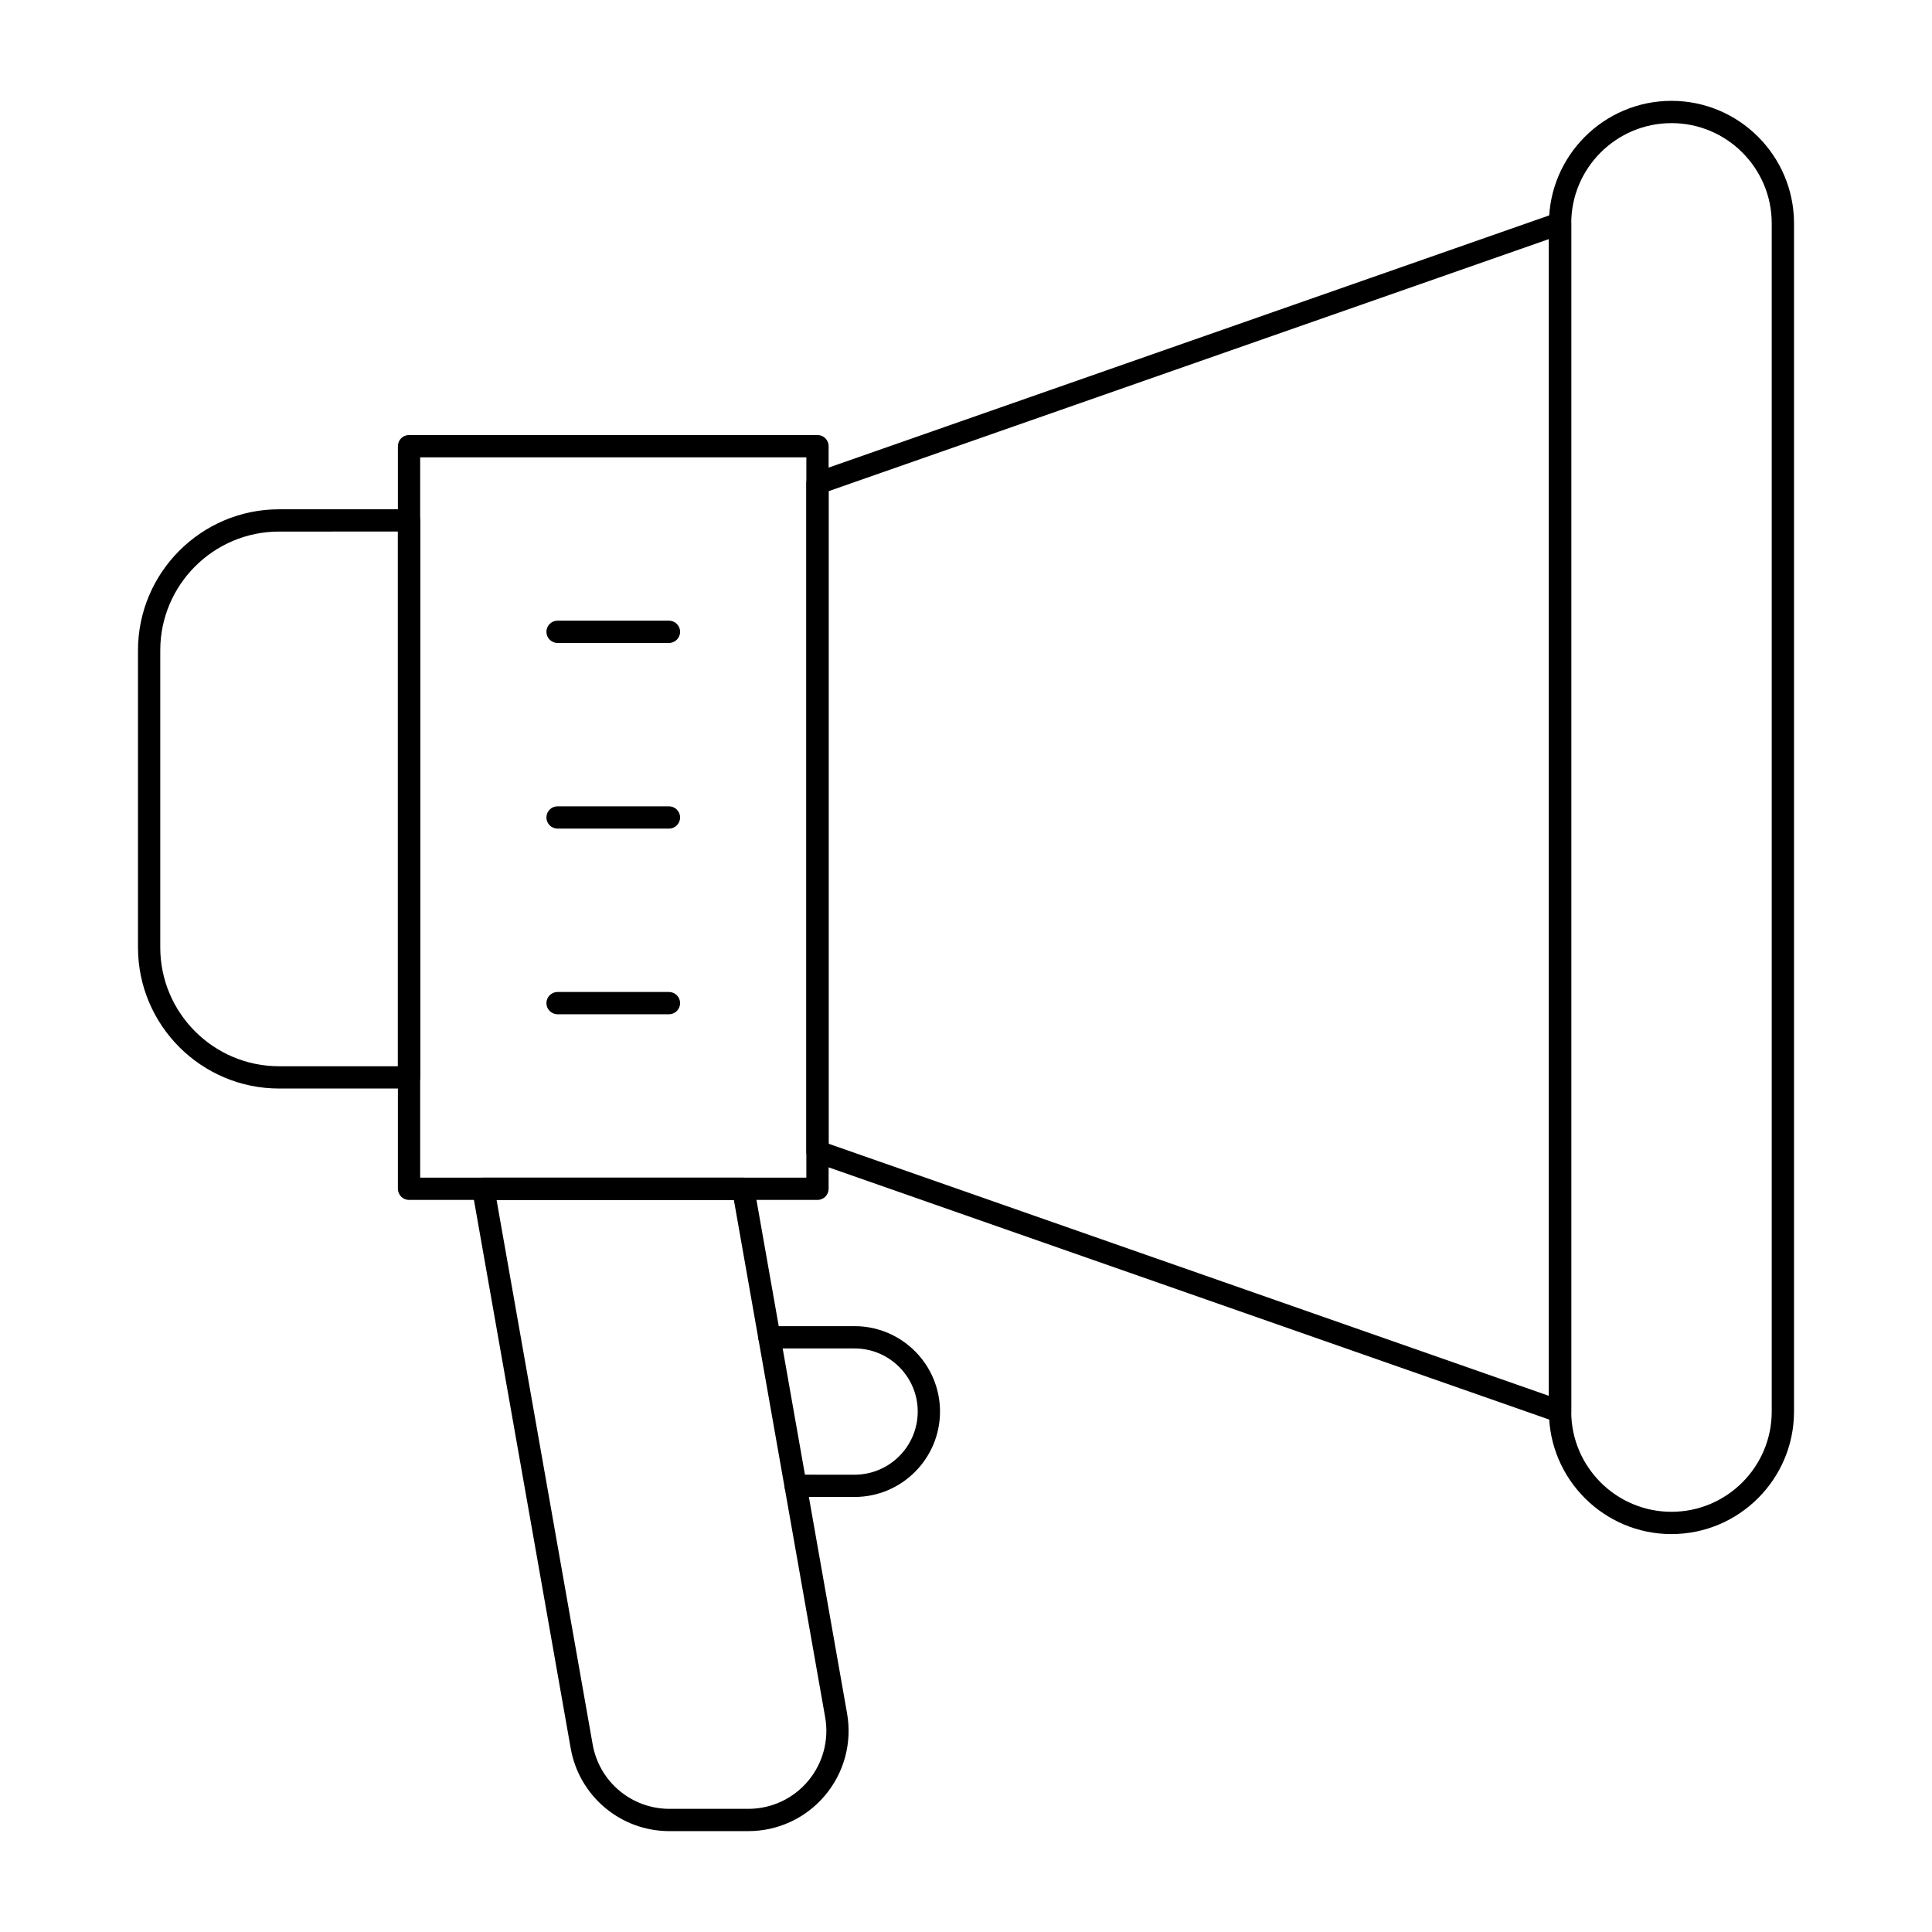
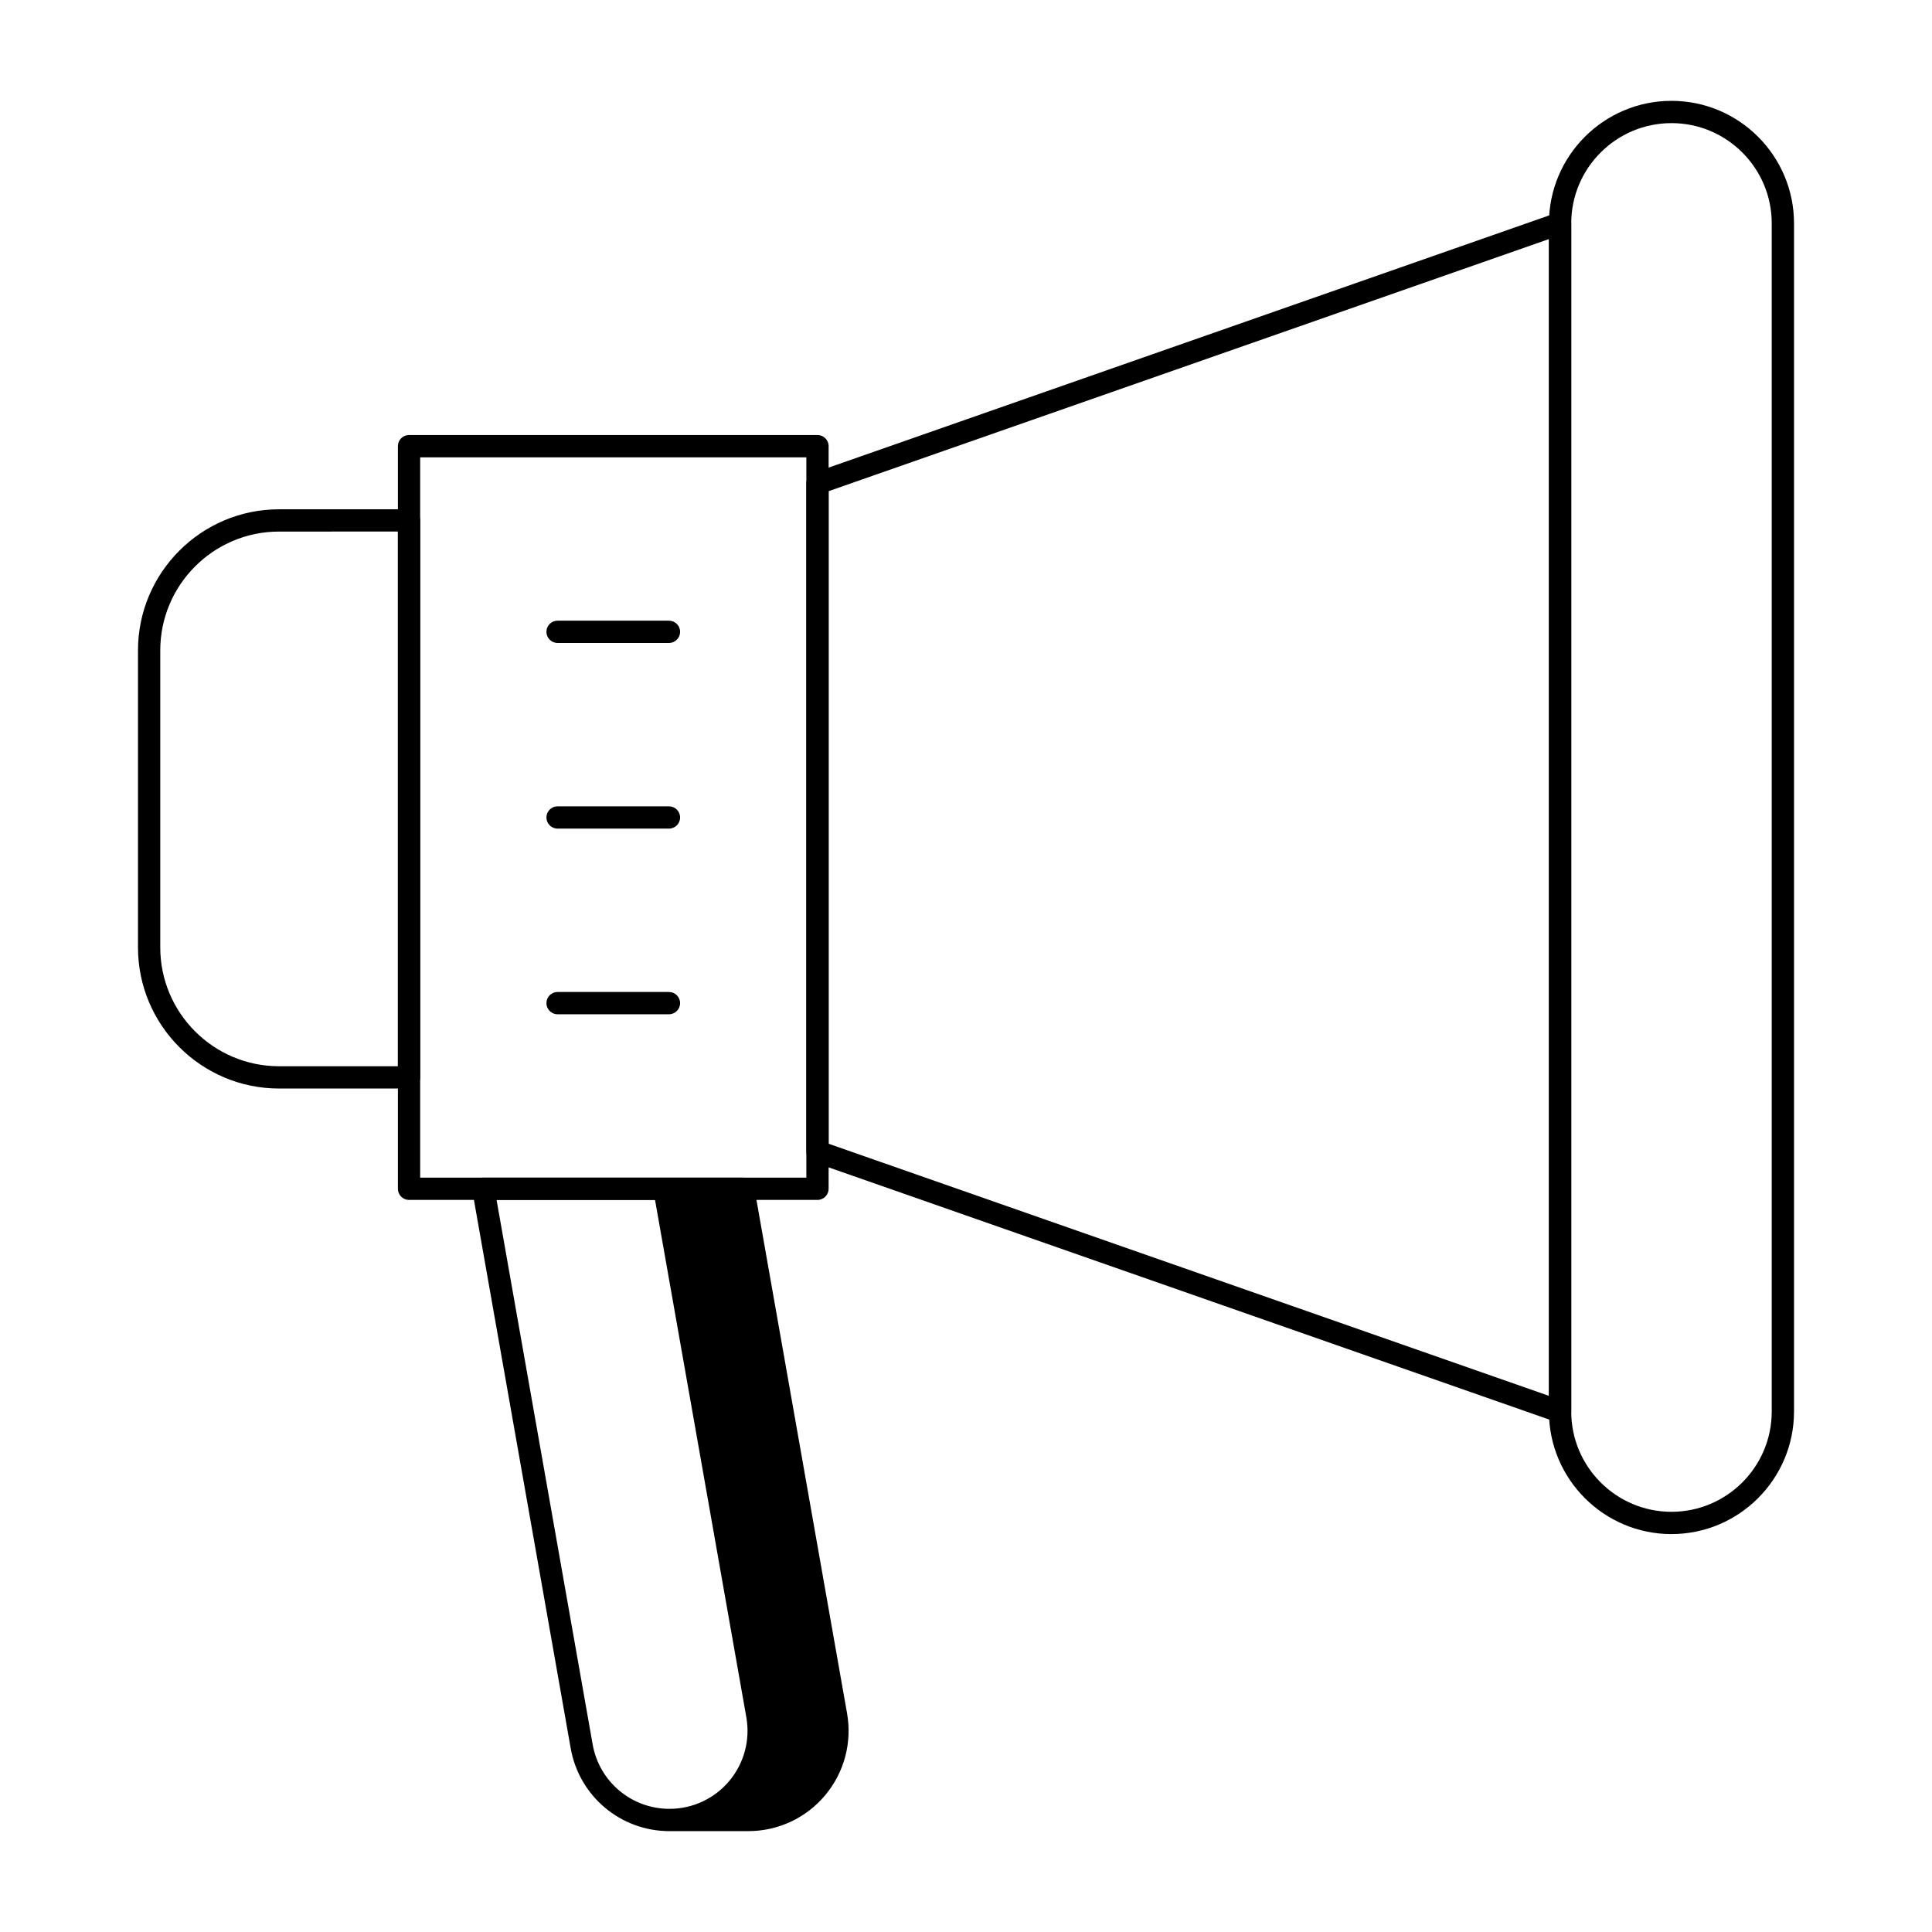
<svg xmlns="http://www.w3.org/2000/svg" fill="#000000" width="800px" height="800px" version="1.1" viewBox="144 144 512 512">
  <g>
    <path d="m360.64 461.99h-108.24c-1.629 0-2.953-1.32-2.953-2.953v-196.8c0-1.629 1.32-2.953 2.953-2.953h108.24c1.629 0 2.953 1.32 2.953 2.953v196.8c-0.004 1.629-1.324 2.953-2.957 2.953zm-105.29-5.906h102.34v-190.89h-102.34z" />
    <path d="m557.44 521.03c-0.328 0-0.656-0.055-0.977-0.164l-196.8-68.879c-1.18-0.418-1.973-1.535-1.973-2.789v-177.12c0-1.254 0.793-2.371 1.977-2.785l196.8-68.879c0.902-0.312 1.902-0.176 2.684 0.379 0.777 0.551 1.242 1.449 1.242 2.406v314.88c0 0.957-0.465 1.855-1.242 2.406-0.508 0.359-1.105 0.543-1.711 0.543zm-193.85-73.926 190.9 66.812v-306.56l-190.9 66.812z" />
    <path d="m586.96 550.55c-17.906 0-32.473-14.566-32.473-32.473v-314.88c0-17.906 14.566-32.473 32.473-32.473s32.473 14.566 32.473 32.473v314.88c-0.004 17.902-14.57 32.469-32.473 32.469zm0-373.92c-14.648 0-26.566 11.918-26.566 26.566v314.88c0 14.648 11.918 26.566 26.566 26.566 14.648 0 26.566-11.918 26.566-26.566v-314.88c0-14.652-11.918-26.57-26.566-26.57z" />
    <path d="m252.4 432.47h-34.441c-20.617 0-37.391-16.773-37.391-37.391v-78.719c0-20.617 16.773-37.391 37.391-37.391h34.441c1.629 0 2.953 1.32 2.953 2.953v147.6c0 1.625-1.324 2.945-2.953 2.945zm-34.441-147.6c-17.363 0-31.488 14.125-31.488 31.488v78.719c0 17.363 14.125 31.488 31.488 31.488h31.488v-141.7z" />
-     <path d="m370.48 540.71h-15.629c-1.629 0-2.953-1.32-2.953-2.953 0-1.629 1.32-2.953 2.953-2.953l15.629 0.004c9.223 0 16.727-7.504 16.727-16.727 0-9.223-7.504-16.727-16.727-16.727h-22.574c-1.629 0-2.953-1.32-2.953-2.953 0-1.629 1.32-2.953 2.953-2.953l22.574-0.004c12.48 0 22.633 10.152 22.633 22.633s-10.152 22.633-22.633 22.633z" />
-     <path d="m342.31 629.27h-20.891c-12.922 0-23.934-9.238-26.18-21.961l-26.074-147.76c-0.152-0.859 0.086-1.742 0.645-2.41 0.562-0.668 1.391-1.055 2.262-1.055h68.879c1.434 0 2.656 1.027 2.906 2.438l24.625 139.54c1.367 7.758-0.75 15.668-5.812 21.707-5.059 6.035-12.48 9.496-20.359 9.496zm-66.715-167.28 25.465 144.29c1.746 9.898 10.309 17.082 20.363 17.082h20.891c6.129 0 11.902-2.691 15.84-7.387 3.938-4.695 5.586-10.848 4.523-16.883l-24.199-137.11z" />
+     <path d="m342.31 629.27h-20.891c-12.922 0-23.934-9.238-26.18-21.961l-26.074-147.76c-0.152-0.859 0.086-1.742 0.645-2.41 0.562-0.668 1.391-1.055 2.262-1.055h68.879c1.434 0 2.656 1.027 2.906 2.438l24.625 139.54c1.367 7.758-0.75 15.668-5.812 21.707-5.059 6.035-12.48 9.496-20.359 9.496zm-66.715-167.28 25.465 144.29c1.746 9.898 10.309 17.082 20.363 17.082c6.129 0 11.902-2.691 15.84-7.387 3.938-4.695 5.586-10.848 4.523-16.883l-24.199-137.11z" />
    <path d="m321.28 314.39h-29.52c-1.629 0-2.953-1.32-2.953-2.953 0-1.629 1.32-2.953 2.953-2.953h29.52c1.629 0 2.953 1.32 2.953 2.953s-1.32 2.953-2.953 2.953z" />
    <path d="m321.28 363.59h-29.52c-1.629 0-2.953-1.32-2.953-2.953 0-1.629 1.32-2.953 2.953-2.953h29.52c1.629 0 2.953 1.32 2.953 2.953 0 1.633-1.32 2.953-2.953 2.953z" />
    <path d="m321.28 412.79h-29.52c-1.629 0-2.953-1.32-2.953-2.953 0-1.629 1.32-2.953 2.953-2.953h29.52c1.629 0 2.953 1.32 2.953 2.953 0 1.633-1.32 2.953-2.953 2.953z" />
  </g>
</svg>